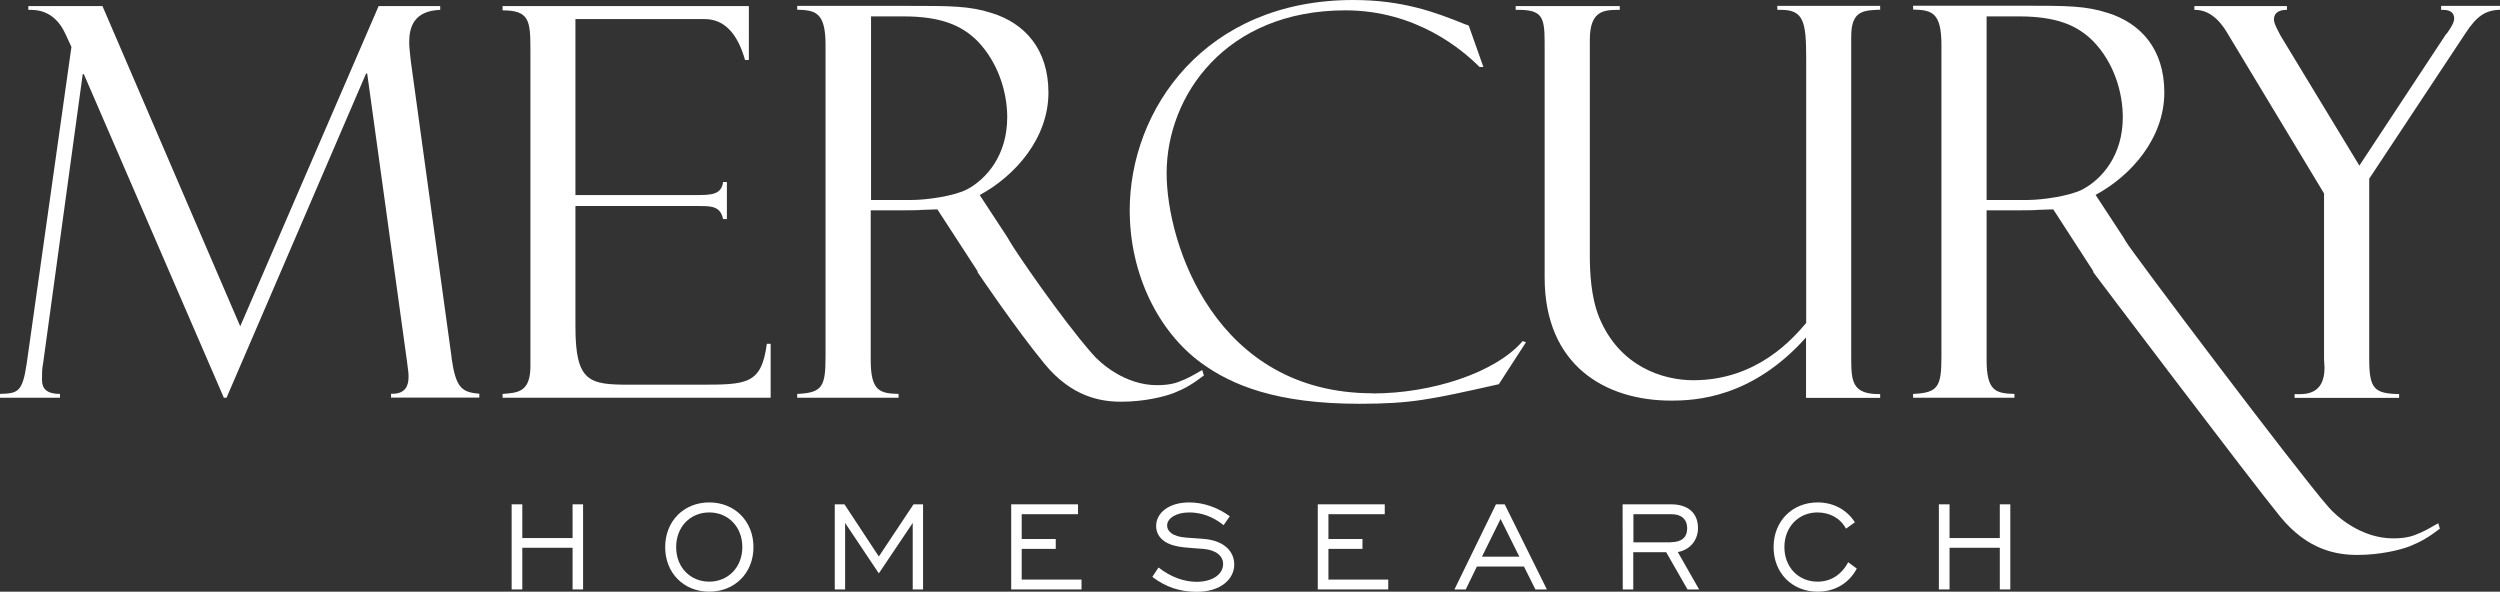
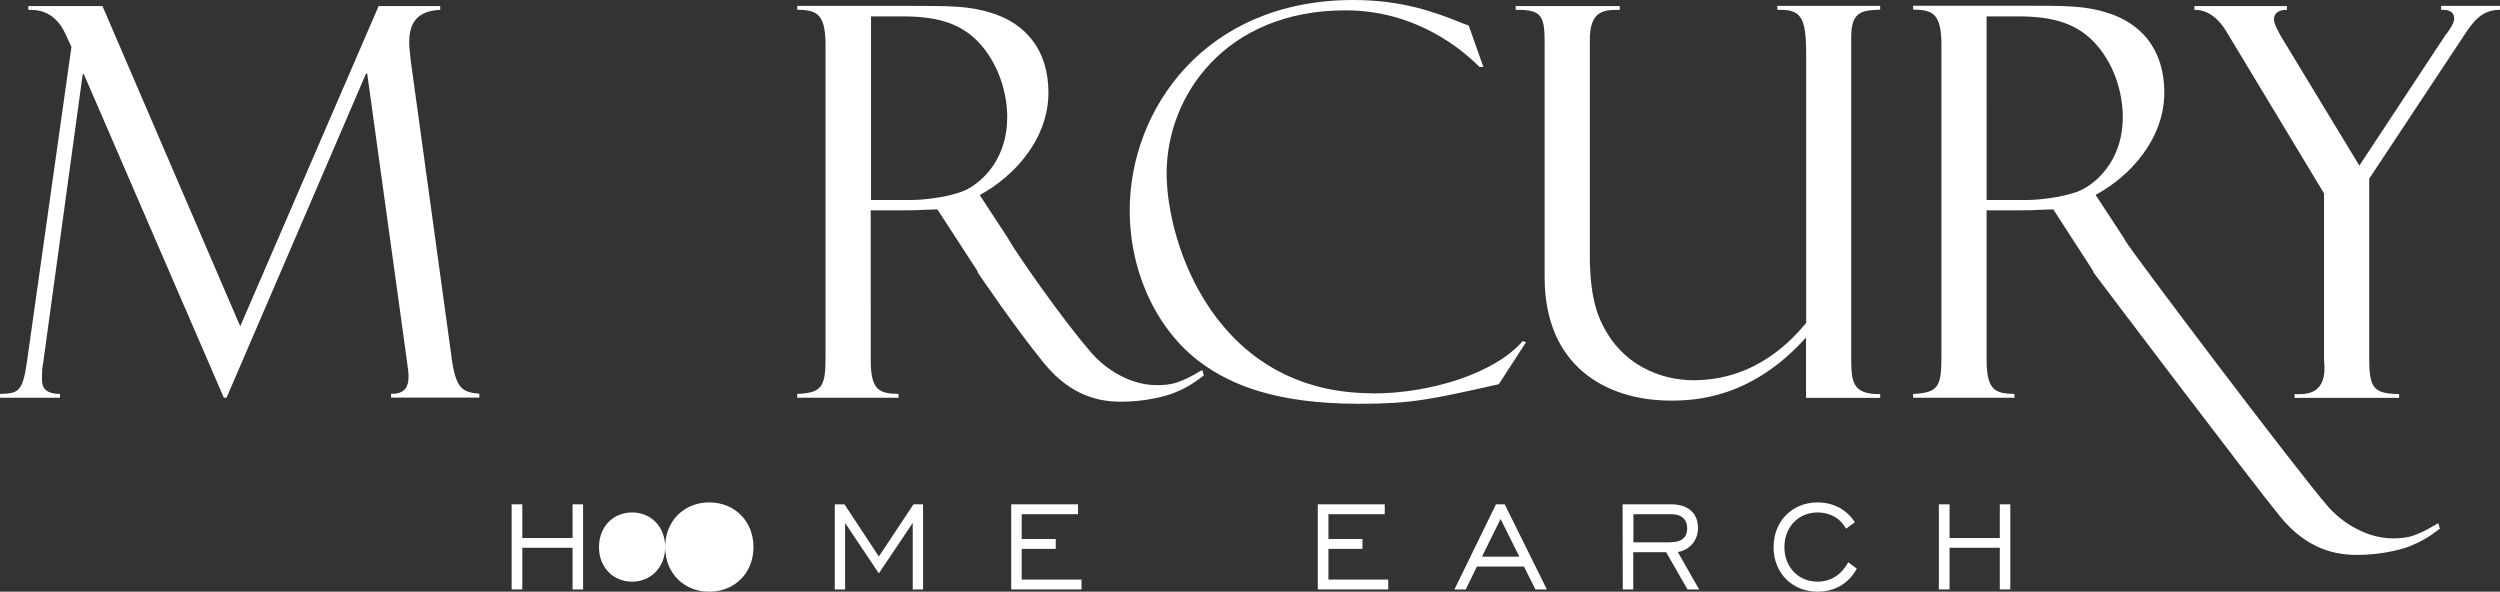
<svg xmlns="http://www.w3.org/2000/svg" viewBox="0 0 157.14 37.19">
  <rect x="0" y="0" width="157.14" height="37.19" fill="#333333" stroke="none" />
  <defs>
    <style>.d{fill:#fff;}</style>
  </defs>
  <g id="a" />
  <g id="b">
    <g id="c">
      <g>
        <path class="d" d="M28.39,22.5L25.82,3.83c-.03-.31-.1-.86-.1-1.16,0-.99,.31-1.99,1.95-2.05v-.24h-3.87L15.1,20.51,6.44,.38H1.78v.24c.38,0,1.61-.07,2.33,1.51l.38,.82L1.68,22.84c-.27,1.85-.58,1.88-1.68,1.92v.24H3.77v-.24c-1.13,0-1.13-.62-1.13-.96,0-.31,0-.65,.07-.96L5.2,4.66h.07L14.07,25h.17L23.01,4.62h.07l2.5,18.08c.1,.72,.1,.82,.1,.99,0,.48-.14,1.1-1.1,1.06v.24h5.55v-.24c-1.1-.1-1.47-.34-1.75-2.26" />
-         <path class="d" d="M43.94,24.18h-4.35c-2.53,0-3.42-.14-3.42-3.63v-7.6h7.74c.79,0,1.37,0,1.54,.82h.24v-2.33h-.24c-.1,.82-.79,.82-1.75,.82h-7.53V1.2h8.12q1.81,0,2.54,2.57h.24V.38h-15.48v.27c1.68,0,1.75,.65,1.75,2.46V23.01c0,1.64-.79,1.68-1.75,1.75v.24h16.85v-3.39h-.24c-.34,2.57-1.27,2.57-4.25,2.57" />
        <path class="d" d="M152.1,33.5c-.38,.17-.79,.34-1.68,.34-1.99,0-3.56-1.37-4.08-1.99-1.92-2.19-12.39-16.07-12.73-16.69l-.14-.24-1.75-2.67c2.23-1.2,4.32-3.56,4.32-6.44,0-2.71-1.47-4.35-3.56-5-1.4-.45-2.57-.45-5.24-.45h-6.99v.24c1.17,.03,1.78,.17,1.78,2.22V22.43c0,1.88-.21,2.26-1.78,2.33v.24h6.37v-.24c-1.16-.03-1.75-.17-1.75-2.12V13.22h1.99c.17,0,1.06,0,1.27-.03l.93-.03,2.46,3.8s.07,.1,.07,.17c.07,.1,9.89,13.09,11.74,15.35,1.71,2.09,3.53,2.4,4.83,2.4,1.44,0,2.71-.31,3.32-.55,.69-.28,1.16-.55,1.88-1.1l-.1-.34c-.21,.1-.62,.38-1.17,.62m-21.16-21.62c-.82,.44-2.6,.68-3.49,.68h-2.57V1.03h2.02c2.36,0,3.66,.55,4.66,1.54,1.34,1.37,1.88,3.25,1.88,4.8,0,2.39-1.3,3.87-2.5,4.52Z" />
        <path class="d" d="M86.28,24.72c-9.87,0-12.95-9.38-12.95-13.83,0-4.87,3.7-10.24,11.24-10.24,4.46,0,7.37,2.5,8.43,3.56h.24l-.92-2.6s-.24-.1-.27-.1c-1.85-.75-3.9-1.51-6.99-1.51-9.32,0-14.05,6.88-14.05,13.22,0,4.04,1.82,7.64,4.49,9.59,1.92,1.4,4.73,2.57,9.94,2.57,3.29,0,4.49-.27,8.77-1.23l1.71-2.64-.21-.07c-1.71,1.99-5.72,3.29-9.42,3.29" />
        <path class="d" d="M111.72,.62h.24c1.4,0,1.57,.75,1.57,3.01V20.3c-.82,.96-3.08,3.6-7.09,3.6-1.92,0-4.66-.86-5.93-3.97-.51-1.27-.58-2.81-.58-3.9V2.5c0-1.88,.93-1.88,1.88-1.88v-.24h-6.54v.24c1.64-.03,1.82,.38,1.82,2.06v14.76c0,5.55,3.84,7.74,7.94,7.74,1.51,0,5.07-.14,8.49-3.97v3.8h4.66v-.24c-1.82,.03-1.82-.86-1.82-2.4V2.29c0-1.64,.79-1.64,1.82-1.68v-.24h-6.47" />
        <path class="d" d="M74.4,23.87c-.38,.17-.79,.34-1.68,.34-1.99,0-3.56-1.37-4.08-1.99-1.92-2.19-4.83-6.44-5.17-7.05l-.14-.24-1.75-2.67c2.22-1.2,4.32-3.56,4.32-6.44,0-2.71-1.47-4.35-3.56-5-1.4-.45-2.57-.45-5.24-.45h-6.99v.24c1.16,.03,1.78,.17,1.78,2.22V22.43c0,1.88-.21,2.26-1.78,2.33v.24h6.37v-.24c-1.17-.03-1.75-.17-1.75-2.12V13.22h1.99c.17,0,1.06,0,1.27-.03l.93-.03,2.47,3.8s.07,.1,.07,.17c.07,.1,2.33,3.46,4.18,5.72,1.71,2.09,3.53,2.4,4.83,2.4,1.44,0,2.7-.31,3.32-.55,.68-.27,1.16-.55,1.88-1.1l-.1-.34c-.21,.1-.62,.38-1.17,.62m-13.59-11.99c-.82,.44-2.6,.68-3.49,.68h-2.57V1.03h2.02c2.36,0,3.66,.55,4.66,1.54,1.33,1.37,1.88,3.25,1.88,4.8,0,2.39-1.3,3.87-2.5,4.52Z" />
        <path class="d" d="M153.44,.62h.1c.17,0,.72,0,.72,.55,0,.31-.34,.75-.45,.92l-.07,.07-5.44,8.25-4.96-8.18c-.04-.1-.41-.72-.41-.99,0-.58,.55-.62,.82-.62v-.24h-5.82v.24c1.2-.03,1.88,1.13,2.12,1.54l6.03,10v10.41l.03,.55c0,1.71-1.23,1.68-1.88,1.65v.24h6.57v-.24c-1.58-.03-1.88-.34-1.88-2.23V11.23l6.03-9.11c.75-1.16,1.3-1.47,2.19-1.51v-.24h-3.7" />
        <polyline class="d" points="32.16 31.7 32.83 31.7 32.83 33.82 35.99 33.82 35.99 31.7 36.65 31.7 36.65 37.05 35.99 37.05 35.99 34.43 32.83 34.43 32.83 37.05 32.16 37.05" />
-         <path class="d" d="M41.81,34.39c0-1.63,1.17-2.81,2.77-2.81s2.78,1.18,2.78,2.81-1.18,2.8-2.78,2.8-2.77-1.17-2.77-2.8m4.85,0c0-1.27-.88-2.18-2.08-2.18s-2.08,.91-2.08,2.18,.89,2.17,2.08,2.17,2.08-.91,2.08-2.17Z" />
+         <path class="d" d="M41.81,34.39c0-1.63,1.17-2.81,2.77-2.81s2.78,1.18,2.78,2.81-1.18,2.8-2.78,2.8-2.77-1.17-2.77-2.8c0-1.27-.88-2.18-2.08-2.18s-2.08,.91-2.08,2.18,.89,2.17,2.08,2.17,2.08-.91,2.08-2.17Z" />
        <polyline class="d" points="52.47 31.7 53.08 31.7 55.24 34.98 57.42 31.7 58.02 31.7 58.02 37.05 57.37 37.05 57.37 32.87 55.24 36.04 53.12 32.87 53.12 37.05 52.47 37.05" />
        <polyline class="d" points="63.56 31.7 67.76 31.7 67.76 32.32 64.22 32.32 64.22 33.88 66.36 33.88 66.36 34.5 64.22 34.5 64.22 36.43 67.98 36.43 67.98 37.05 63.56 37.05" />
-         <path class="d" d="M72.82,35.67c.76,.6,1.61,.9,2.39,.9,1.02,0,1.67-.48,1.67-1.12,0-.49-.42-.88-1.25-.95-.91-.07-1.64-.08-2.2-.34-.5-.24-.76-.62-.76-1.1,0-.82,.8-1.48,2.07-1.48,.9,0,1.79,.31,2.56,.87l-.39,.56c-.67-.54-1.4-.8-2.16-.8-.84,0-1.39,.38-1.39,.82,0,.2,.09,.35,.26,.48,.46,.35,1.22,.27,2.2,.38,1.12,.13,1.76,.77,1.76,1.59,0,.92-.85,1.72-2.36,1.72-1.05,0-1.95-.3-2.79-.94" />
        <polyline class="d" points="82.83 31.7 87.04 31.7 87.04 32.32 83.5 32.32 83.5 33.88 85.64 33.88 85.64 34.5 83.5 34.5 83.5 36.43 87.26 36.43 87.26 37.05 82.83 37.05" />
        <path class="d" d="M94.03,31.7h.55l2.65,5.35h-.72l-.72-1.44h-2.96l-.7,1.44h-.71m4.08-2.06l-1.18-2.37-1.17,2.37h2.35Z" />
        <path class="d" d="M101.99,31.7h3.06c1.05,0,1.68,.55,1.68,1.49,0,.75-.49,1.37-1.27,1.51l1.34,2.35h-.73l-1.34-2.34h-2.07v2.34h-.66m3.03-2.97c.67,0,1.02-.31,1.02-.87s-.35-.89-.99-.89h-2.39v1.77h2.36Z" />
        <path class="d" d="M116.71,35.74c-.5,.93-1.38,1.45-2.46,1.45-1.6,0-2.77-1.17-2.77-2.8s1.17-2.81,2.77-2.81c.99,0,1.84,.46,2.34,1.25l-.56,.4c-.34-.65-1.01-1.02-1.79-1.02-1.19,0-2.08,.91-2.08,2.18s.89,2.17,2.08,2.17c.83,0,1.5-.42,1.93-1.22" />
        <polyline class="d" points="121.87 31.7 122.54 31.7 122.54 33.82 125.7 33.82 125.7 31.7 126.36 31.7 126.36 37.05 125.7 37.05 125.7 34.43 122.54 34.43 122.54 37.05 121.87 37.05" />
      </g>
    </g>
  </g>
</svg>